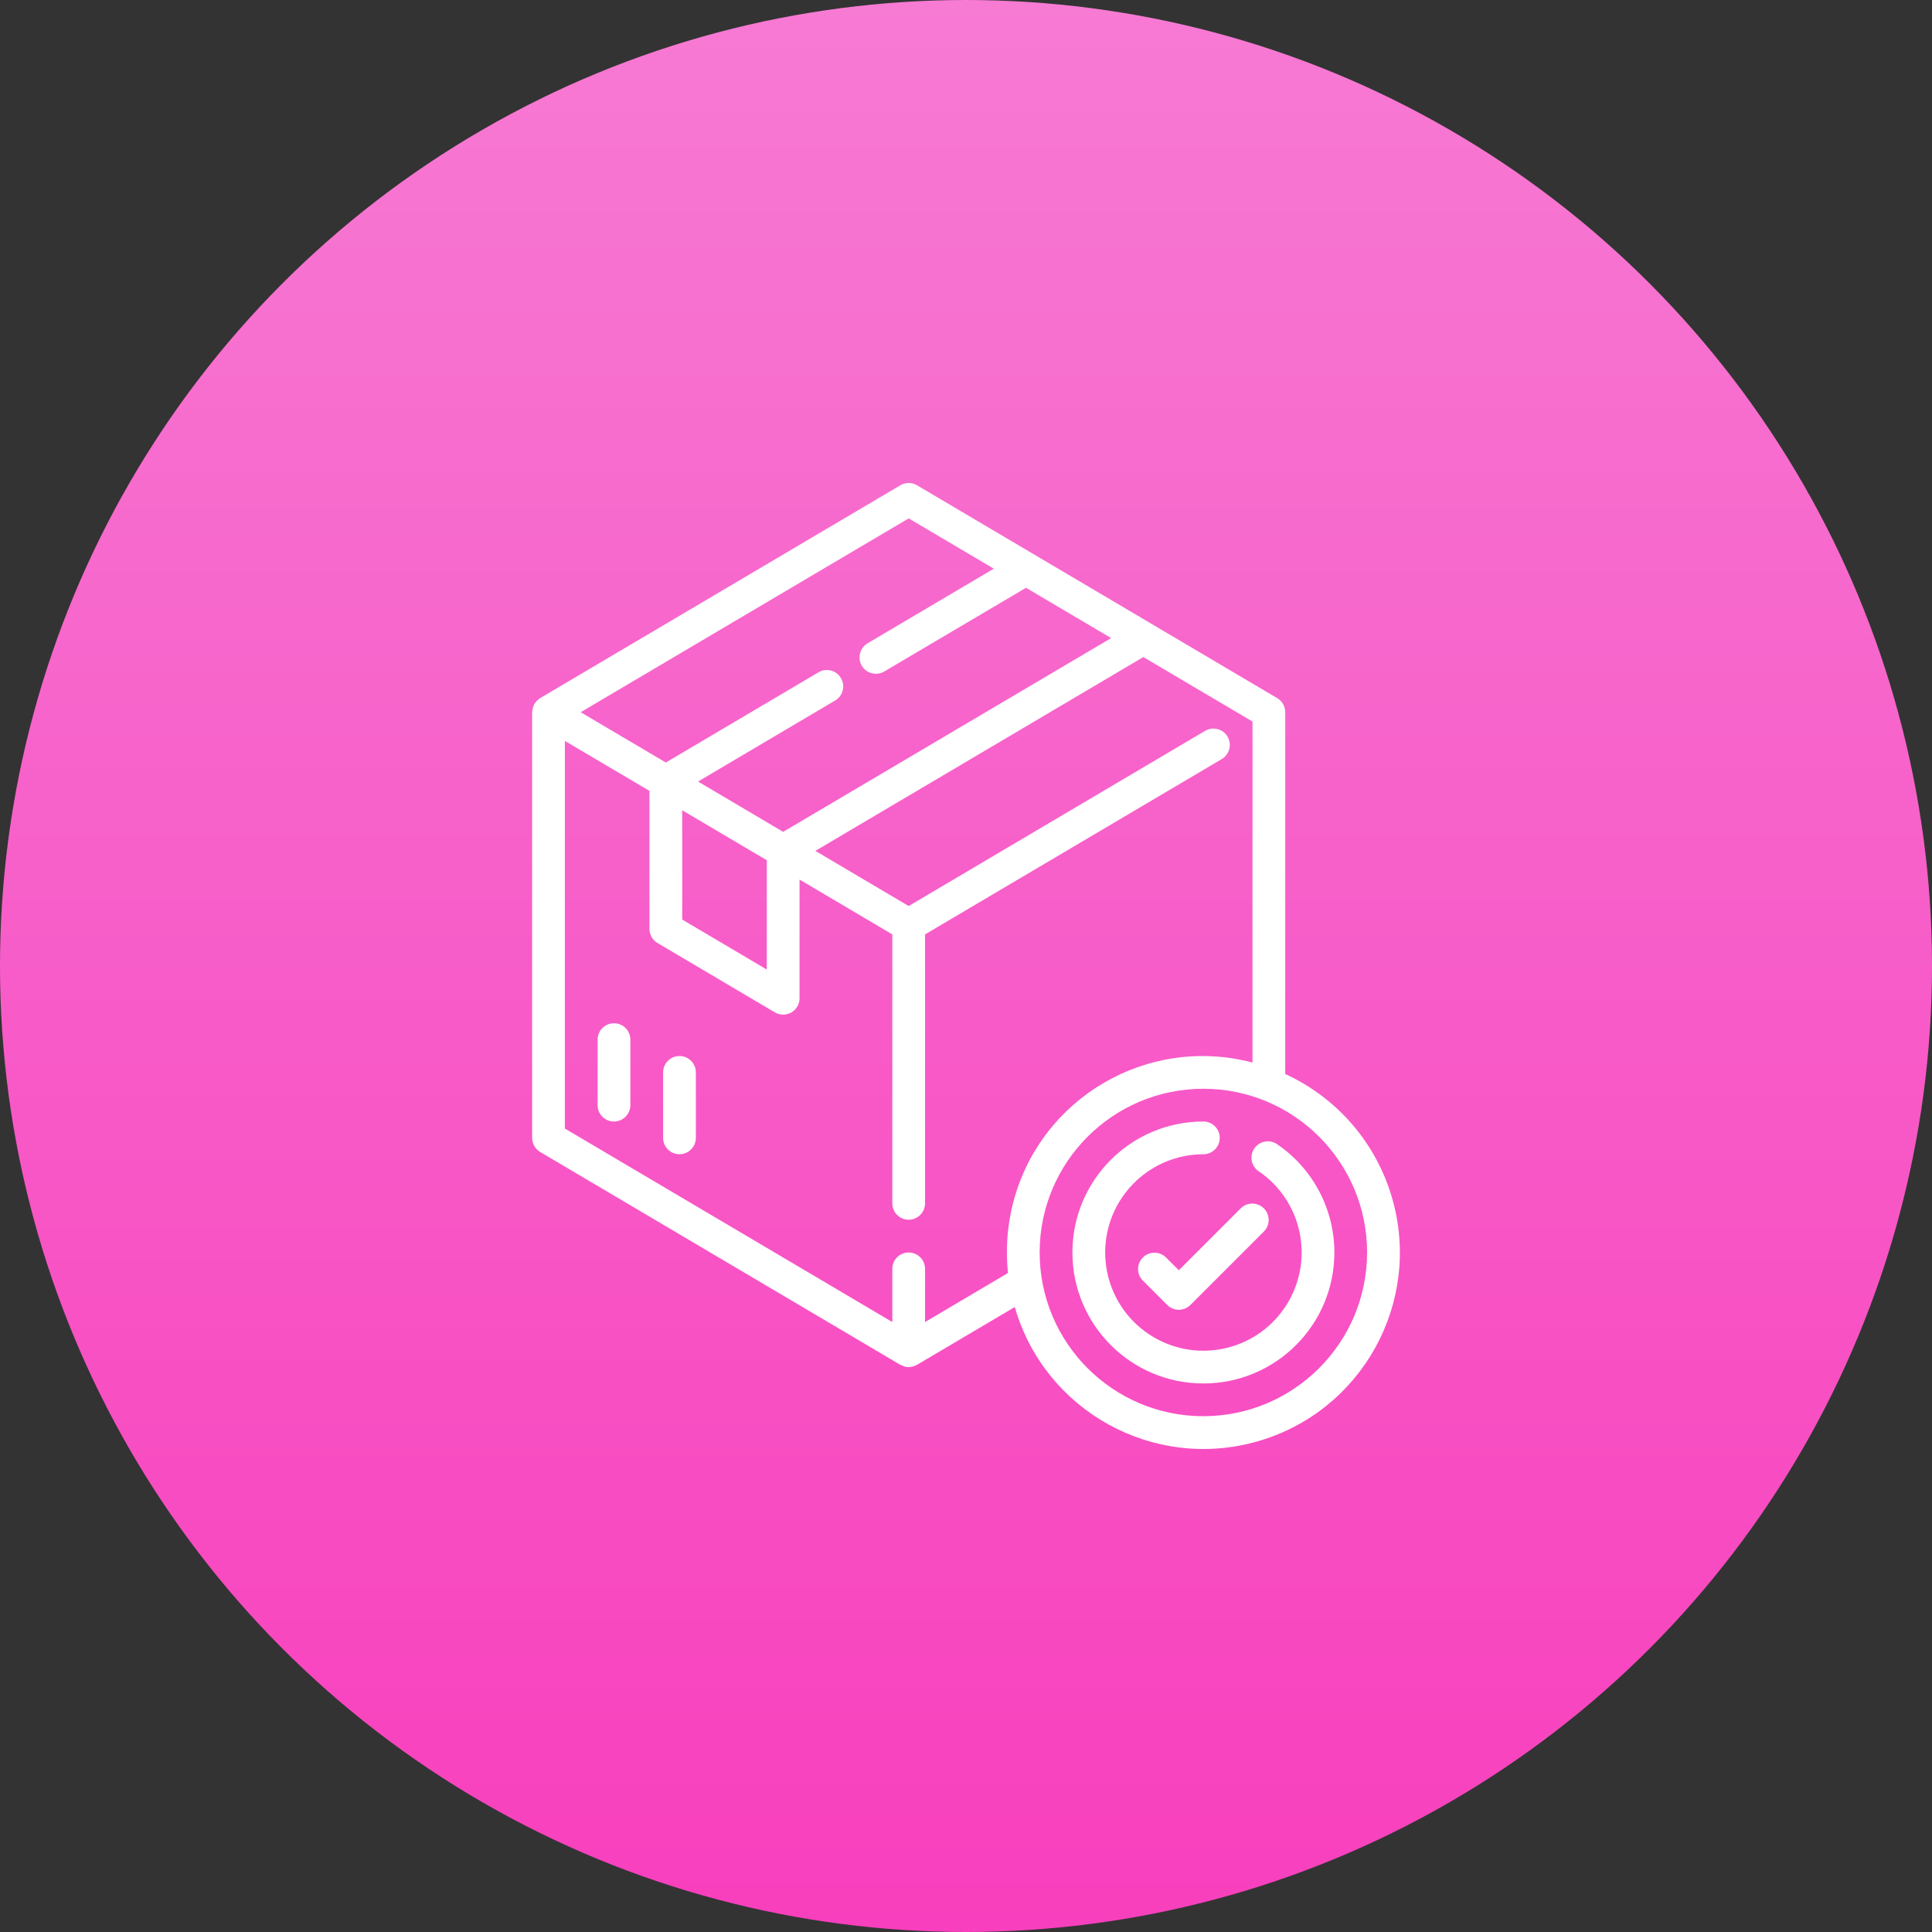
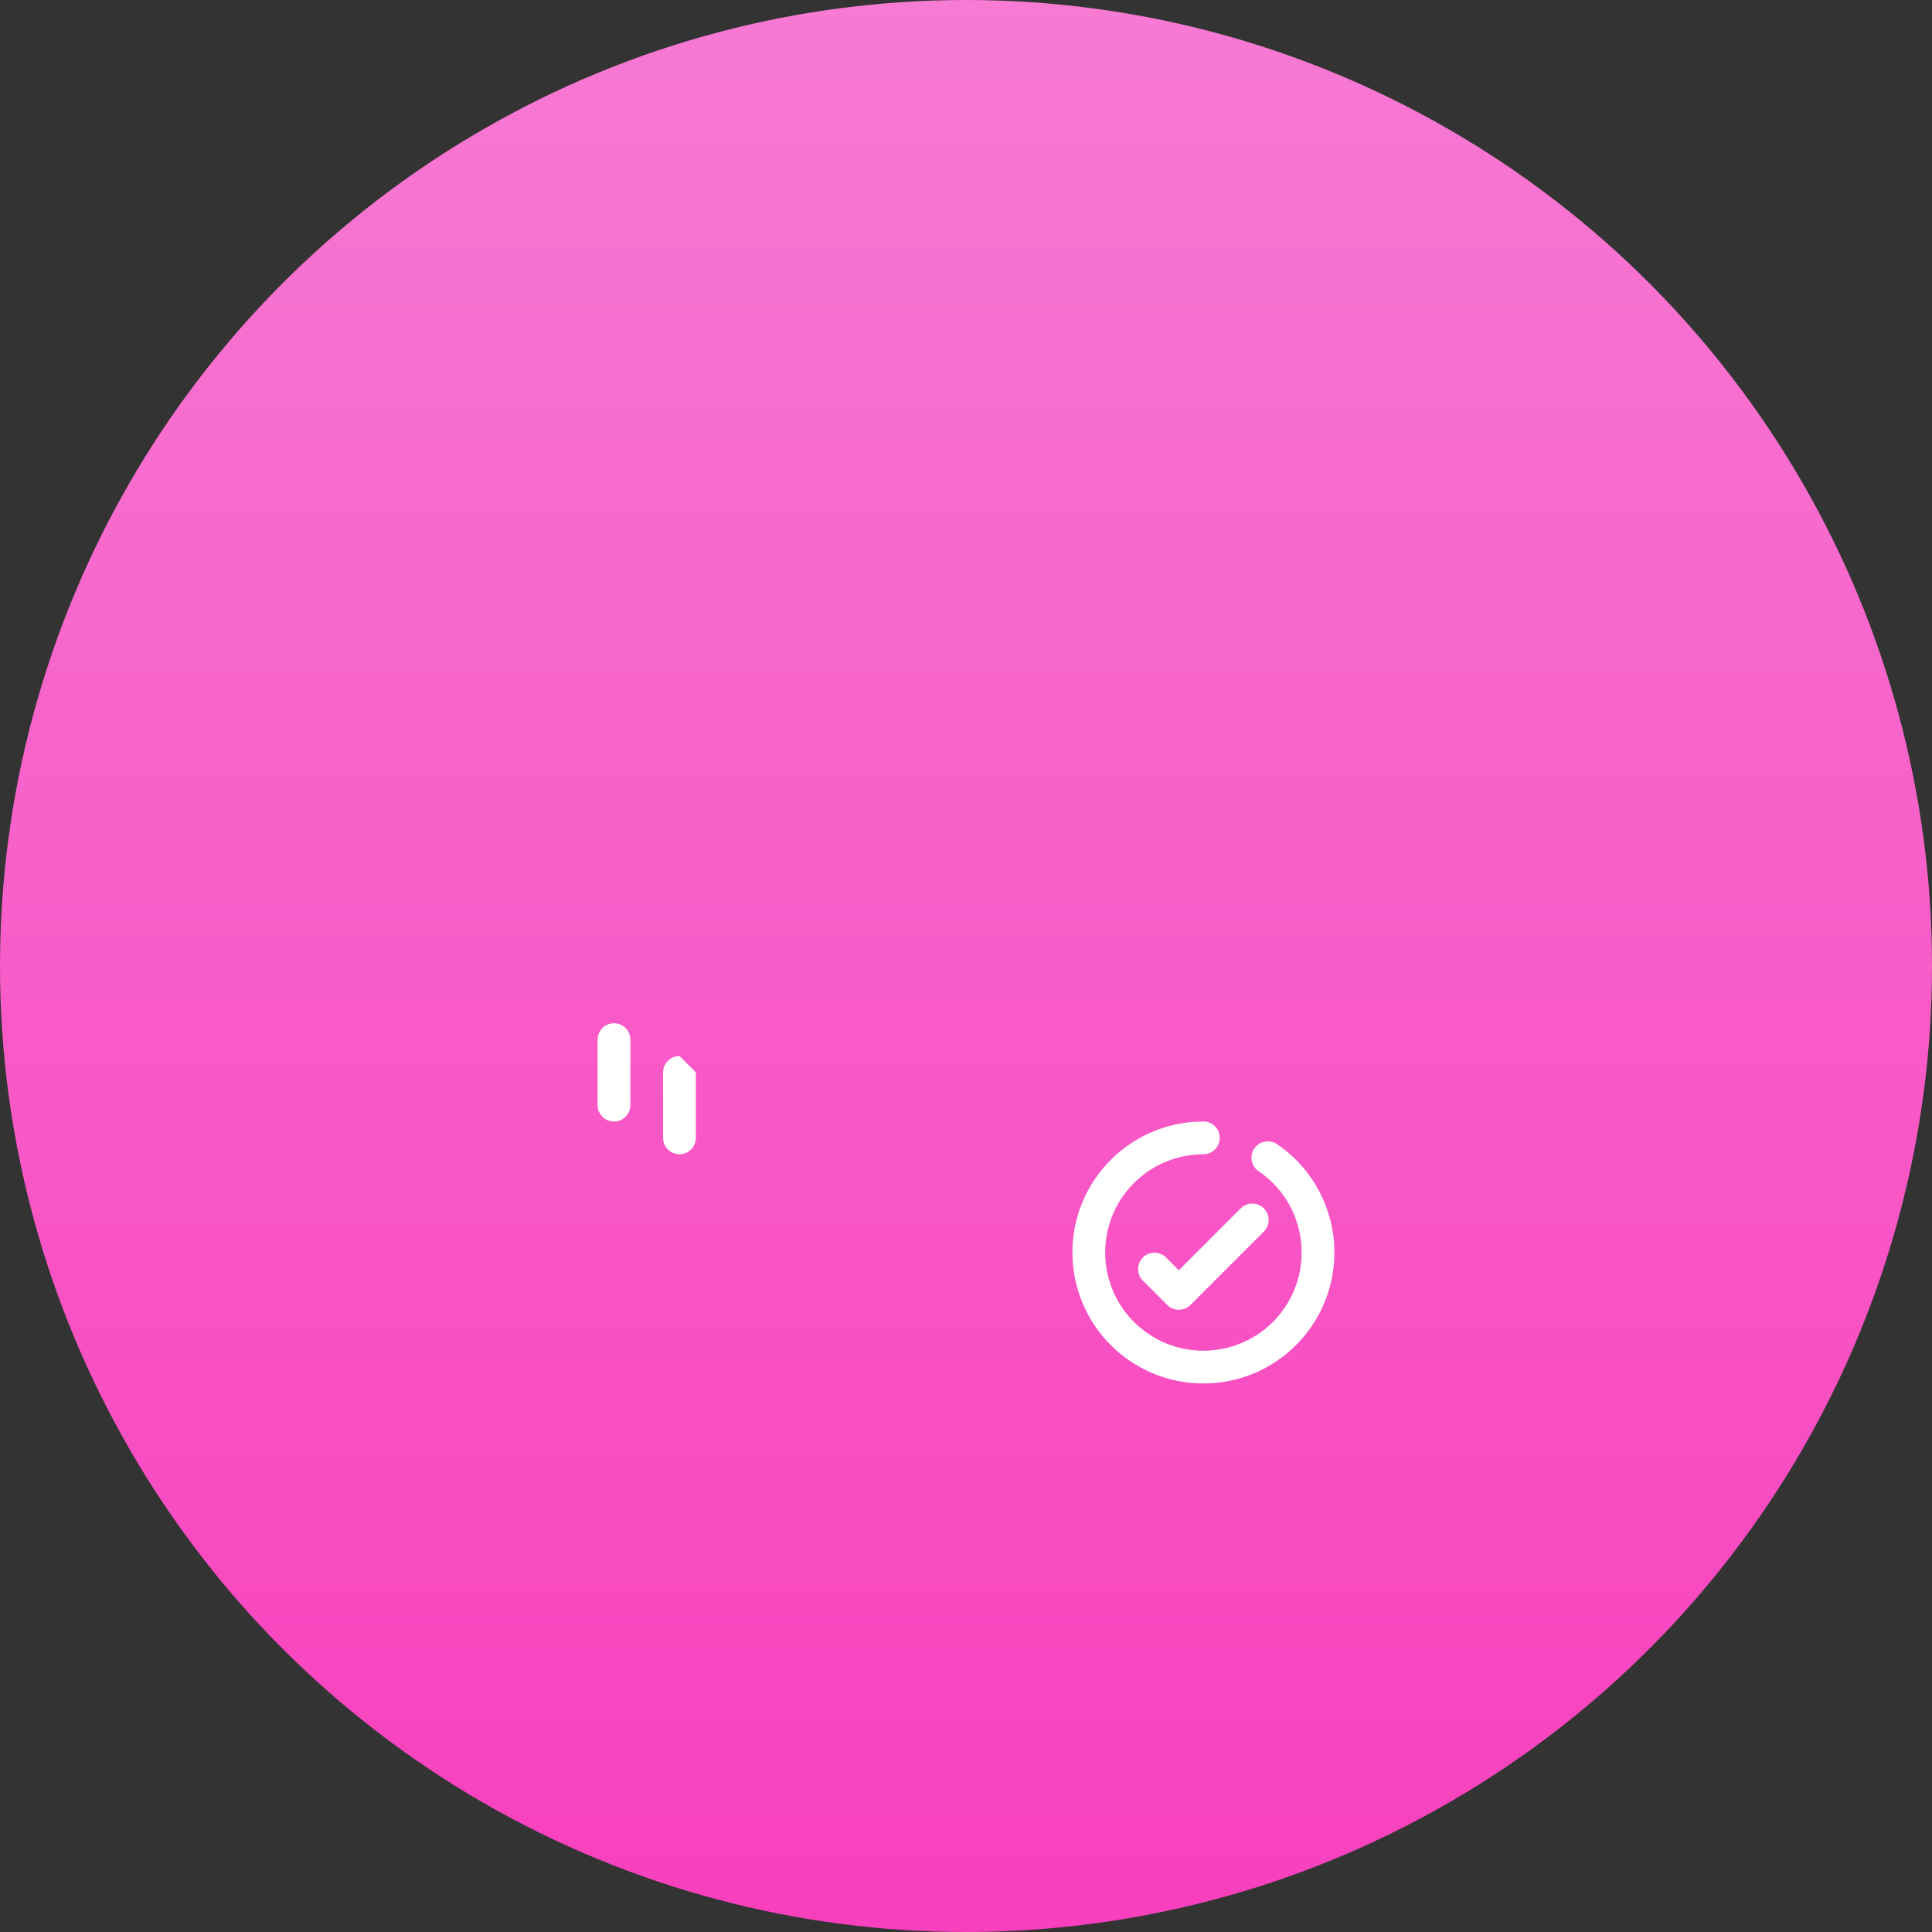
<svg xmlns="http://www.w3.org/2000/svg" width="128" height="128" viewBox="0 0 128 128" fill="none">
  <rect x="0" y="0" width="128" height="128" fill="#333333" stroke="none" />
  <circle cx="64" cy="64" r="64" fill="url(#paint0_linear)" />
  <g clip-path="url(#clip0)">
    <path d="M40.678 67.795C40.079 67.795 39.593 68.28 39.593 68.879V73.218C39.593 73.817 40.079 74.303 40.678 74.303C41.277 74.303 41.763 73.817 41.763 73.218V68.879C41.763 68.28 41.277 67.795 40.678 67.795Z" fill="white" />
-     <path d="M45.017 69.964C44.418 69.964 43.932 70.45 43.932 71.049V75.388C43.932 75.987 44.418 76.472 45.017 76.472C45.616 76.472 46.102 75.987 46.102 75.388V71.049C46.102 70.45 45.616 69.964 45.017 69.964Z" fill="white" />
+     <path d="M45.017 69.964C44.418 69.964 43.932 70.45 43.932 71.049V75.388C43.932 75.987 44.418 76.472 45.017 76.472C45.616 76.472 46.102 75.987 46.102 75.388V71.049Z" fill="white" />
    <path d="M84.58 75.786C84.074 75.464 83.404 75.614 83.082 76.119C82.774 76.605 82.898 77.246 83.365 77.582C86.346 79.589 87.136 83.634 85.128 86.615C83.121 89.597 79.077 90.386 76.095 88.379C73.114 86.371 72.324 82.327 74.332 79.346C75.54 77.55 77.562 76.473 79.727 76.472C80.326 76.472 80.811 75.987 80.811 75.388C80.811 74.788 80.326 74.303 79.727 74.303C74.934 74.304 71.05 78.189 71.051 82.982C71.052 87.774 74.938 91.659 79.73 91.658C84.522 91.657 88.407 87.771 88.406 82.979C88.405 80.094 86.971 77.398 84.58 75.786Z" fill="white" />
-     <path d="M92.232 79.377C91.181 75.737 88.595 72.735 85.15 71.157V47.186C85.15 46.802 84.948 46.447 84.617 46.252L60.754 32.151C60.414 31.95 59.991 31.95 59.65 32.151L35.787 46.252C35.764 46.265 35.748 46.284 35.727 46.299C35.705 46.315 35.684 46.332 35.663 46.349C35.568 46.423 35.487 46.513 35.423 46.614C35.423 46.621 35.41 46.626 35.405 46.633V46.641C35.344 46.751 35.303 46.871 35.283 46.996C35.283 47.028 35.273 47.059 35.27 47.091C35.267 47.124 35.255 47.153 35.255 47.186V75.387C35.255 75.771 35.457 76.126 35.787 76.321L59.65 90.422C59.679 90.436 59.708 90.448 59.738 90.459C59.768 90.474 59.798 90.487 59.829 90.498C60.068 90.598 60.337 90.598 60.575 90.498C60.607 90.487 60.638 90.474 60.668 90.459C60.696 90.446 60.726 90.438 60.754 90.422L67.231 86.594C69.224 93.498 76.436 97.479 83.34 95.486C90.244 93.493 94.225 86.281 92.232 79.377ZM60.202 34.344L65.843 37.677L57.48 42.619C56.964 42.924 56.792 43.59 57.097 44.106C57.402 44.622 58.068 44.793 58.584 44.488L67.976 38.942L73.617 42.275L51.886 55.112L46.246 51.779L55.332 46.41C55.848 46.105 56.019 45.44 55.714 44.923C55.41 44.407 54.744 44.236 54.228 44.541L44.113 50.519L38.472 47.186L60.202 34.344ZM50.801 56.992V64.235L45.198 60.923V53.681L50.801 56.992ZM67.139 79.627C66.85 80.721 66.706 81.848 66.71 82.98C66.711 83.434 66.734 83.888 66.782 84.339L61.287 87.588V84.065C61.287 83.466 60.801 82.98 60.202 82.98C59.603 82.98 59.118 83.466 59.118 84.065V87.588L37.424 74.769V49.087L43.029 52.398V61.541C43.028 61.925 43.231 62.281 43.561 62.476L51.334 67.07C51.501 67.168 51.692 67.22 51.886 67.221C52.485 67.221 52.971 66.735 52.971 66.136V58.273L59.118 61.906V79.726C59.118 80.325 59.603 80.811 60.202 80.811C60.801 80.811 61.287 80.325 61.287 79.726V61.906L80.946 50.289C81.462 49.984 81.632 49.319 81.328 48.803C81.023 48.287 80.357 48.116 79.841 48.421L60.202 60.027L54.02 56.373L75.75 43.531L82.981 47.804V70.398C76.057 68.572 68.965 72.704 67.139 79.627ZM79.727 93.827C73.736 93.827 68.88 88.971 68.88 82.98C68.88 76.989 73.736 72.133 79.727 72.133C85.717 72.133 90.573 76.989 90.573 82.98C90.567 88.968 85.714 93.82 79.727 93.827Z" fill="white" />
    <path d="M83.721 80.044C83.301 79.638 82.634 79.638 82.214 80.044L78.1 84.158L77.239 83.298C76.808 82.882 76.122 82.894 75.706 83.325C75.3 83.745 75.3 84.412 75.706 84.832L77.333 86.459C77.756 86.882 78.443 86.882 78.866 86.459L83.748 81.578C84.164 81.147 84.152 80.46 83.721 80.044Z" fill="white" />
  </g>
  <defs>
    <linearGradient id="paint0_linear" x1="64" y1="0" x2="64" y2="128" gradientUnits="userSpaceOnUse">
      <stop stop-color="#F77AD3" />
      <stop offset="1" stop-color="#F83FBD" />
    </linearGradient>
    <clipPath id="clip0">
      <rect x="32" y="32" width="64" height="64" fill="white" />
    </clipPath>
  </defs>
</svg>